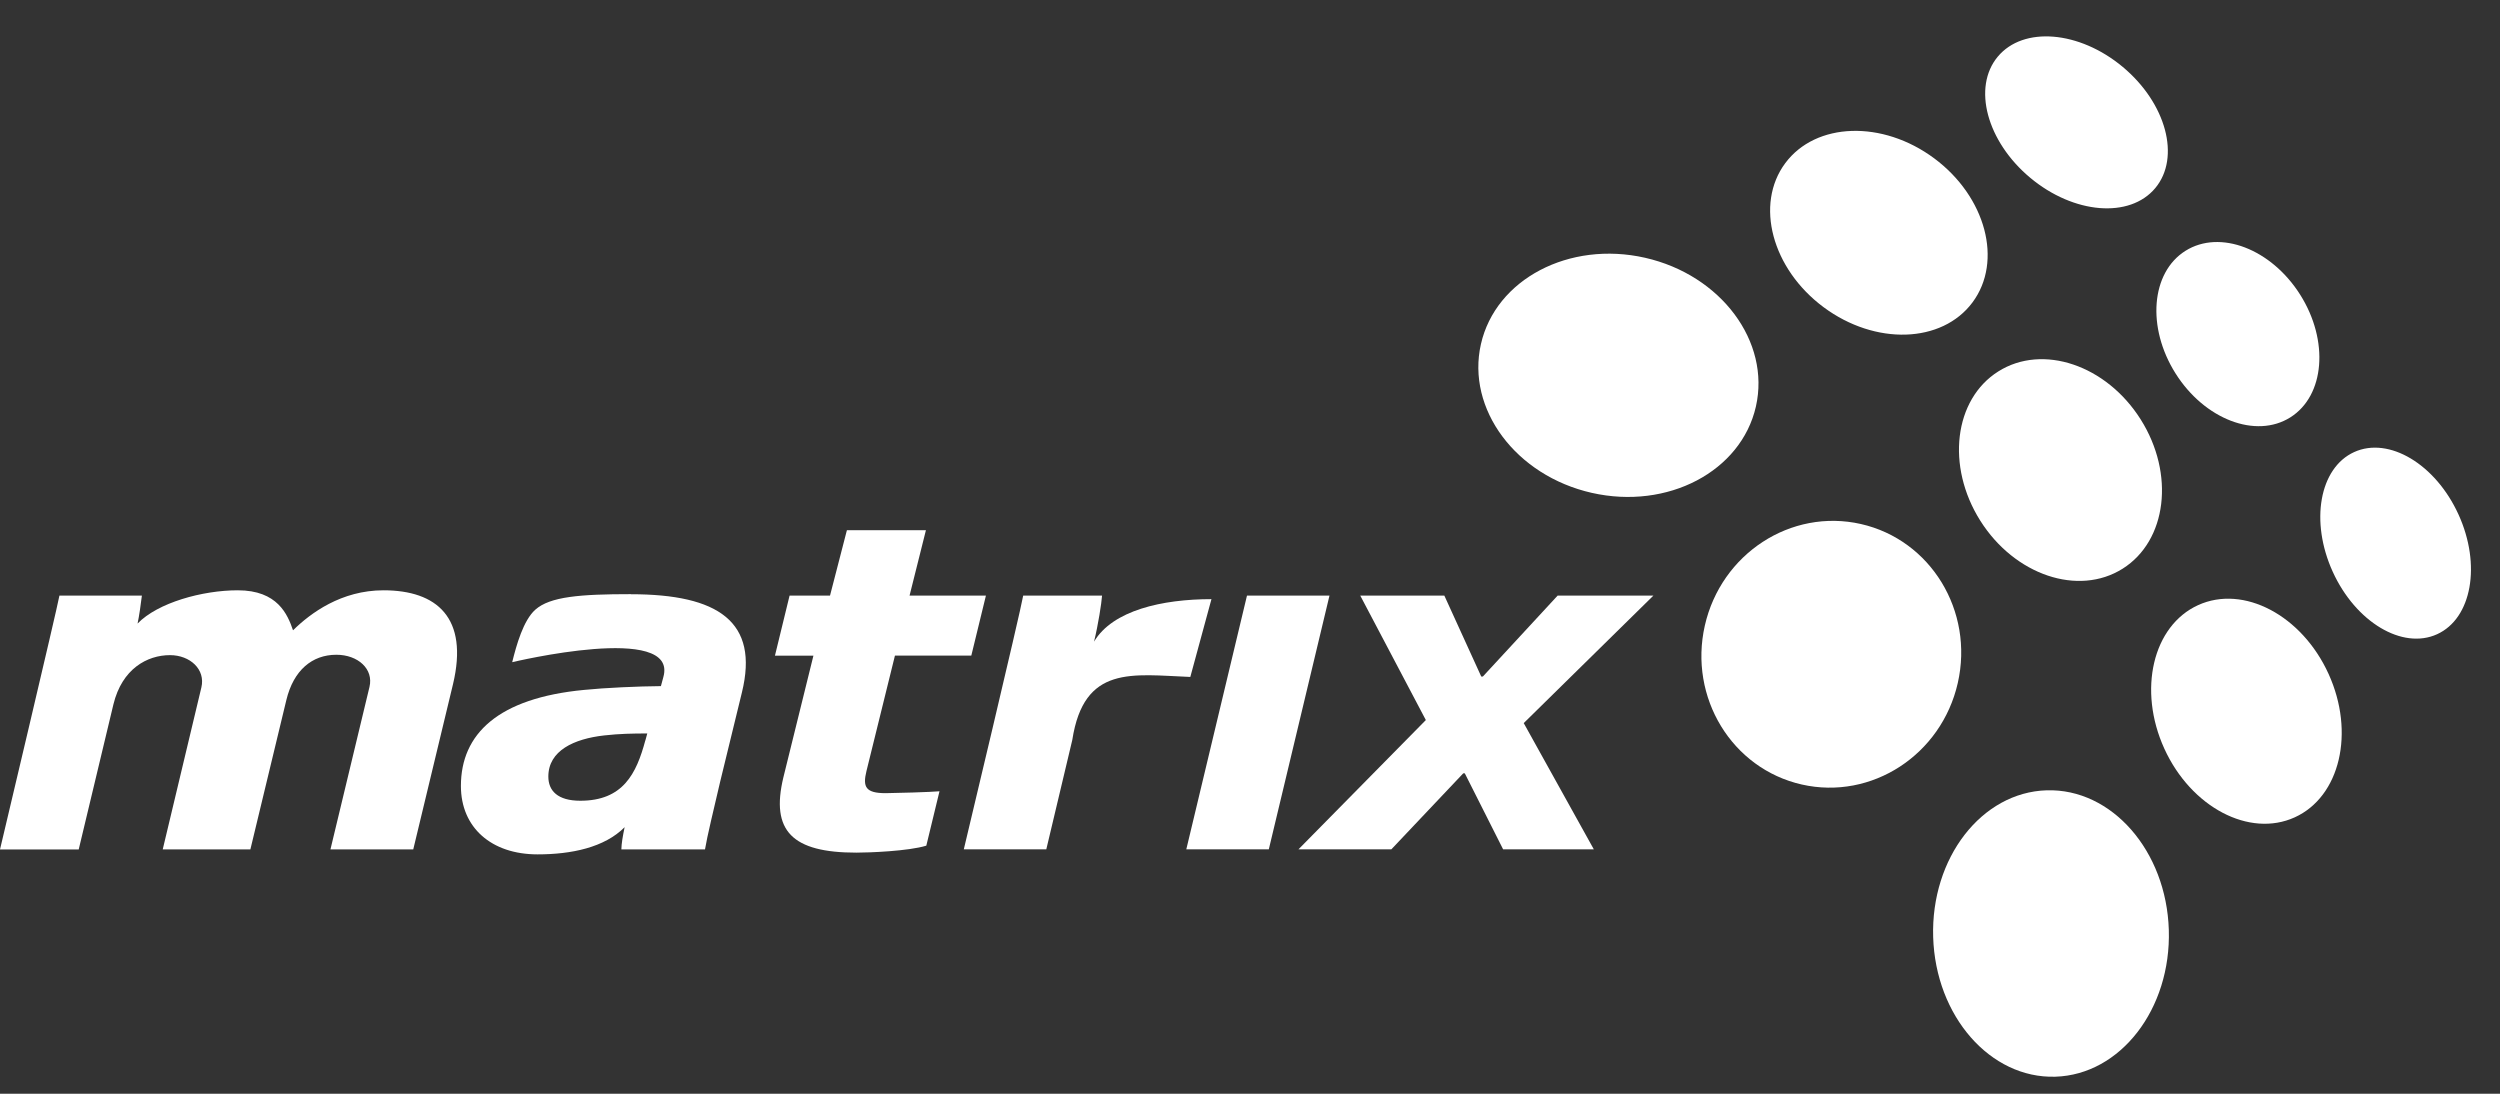
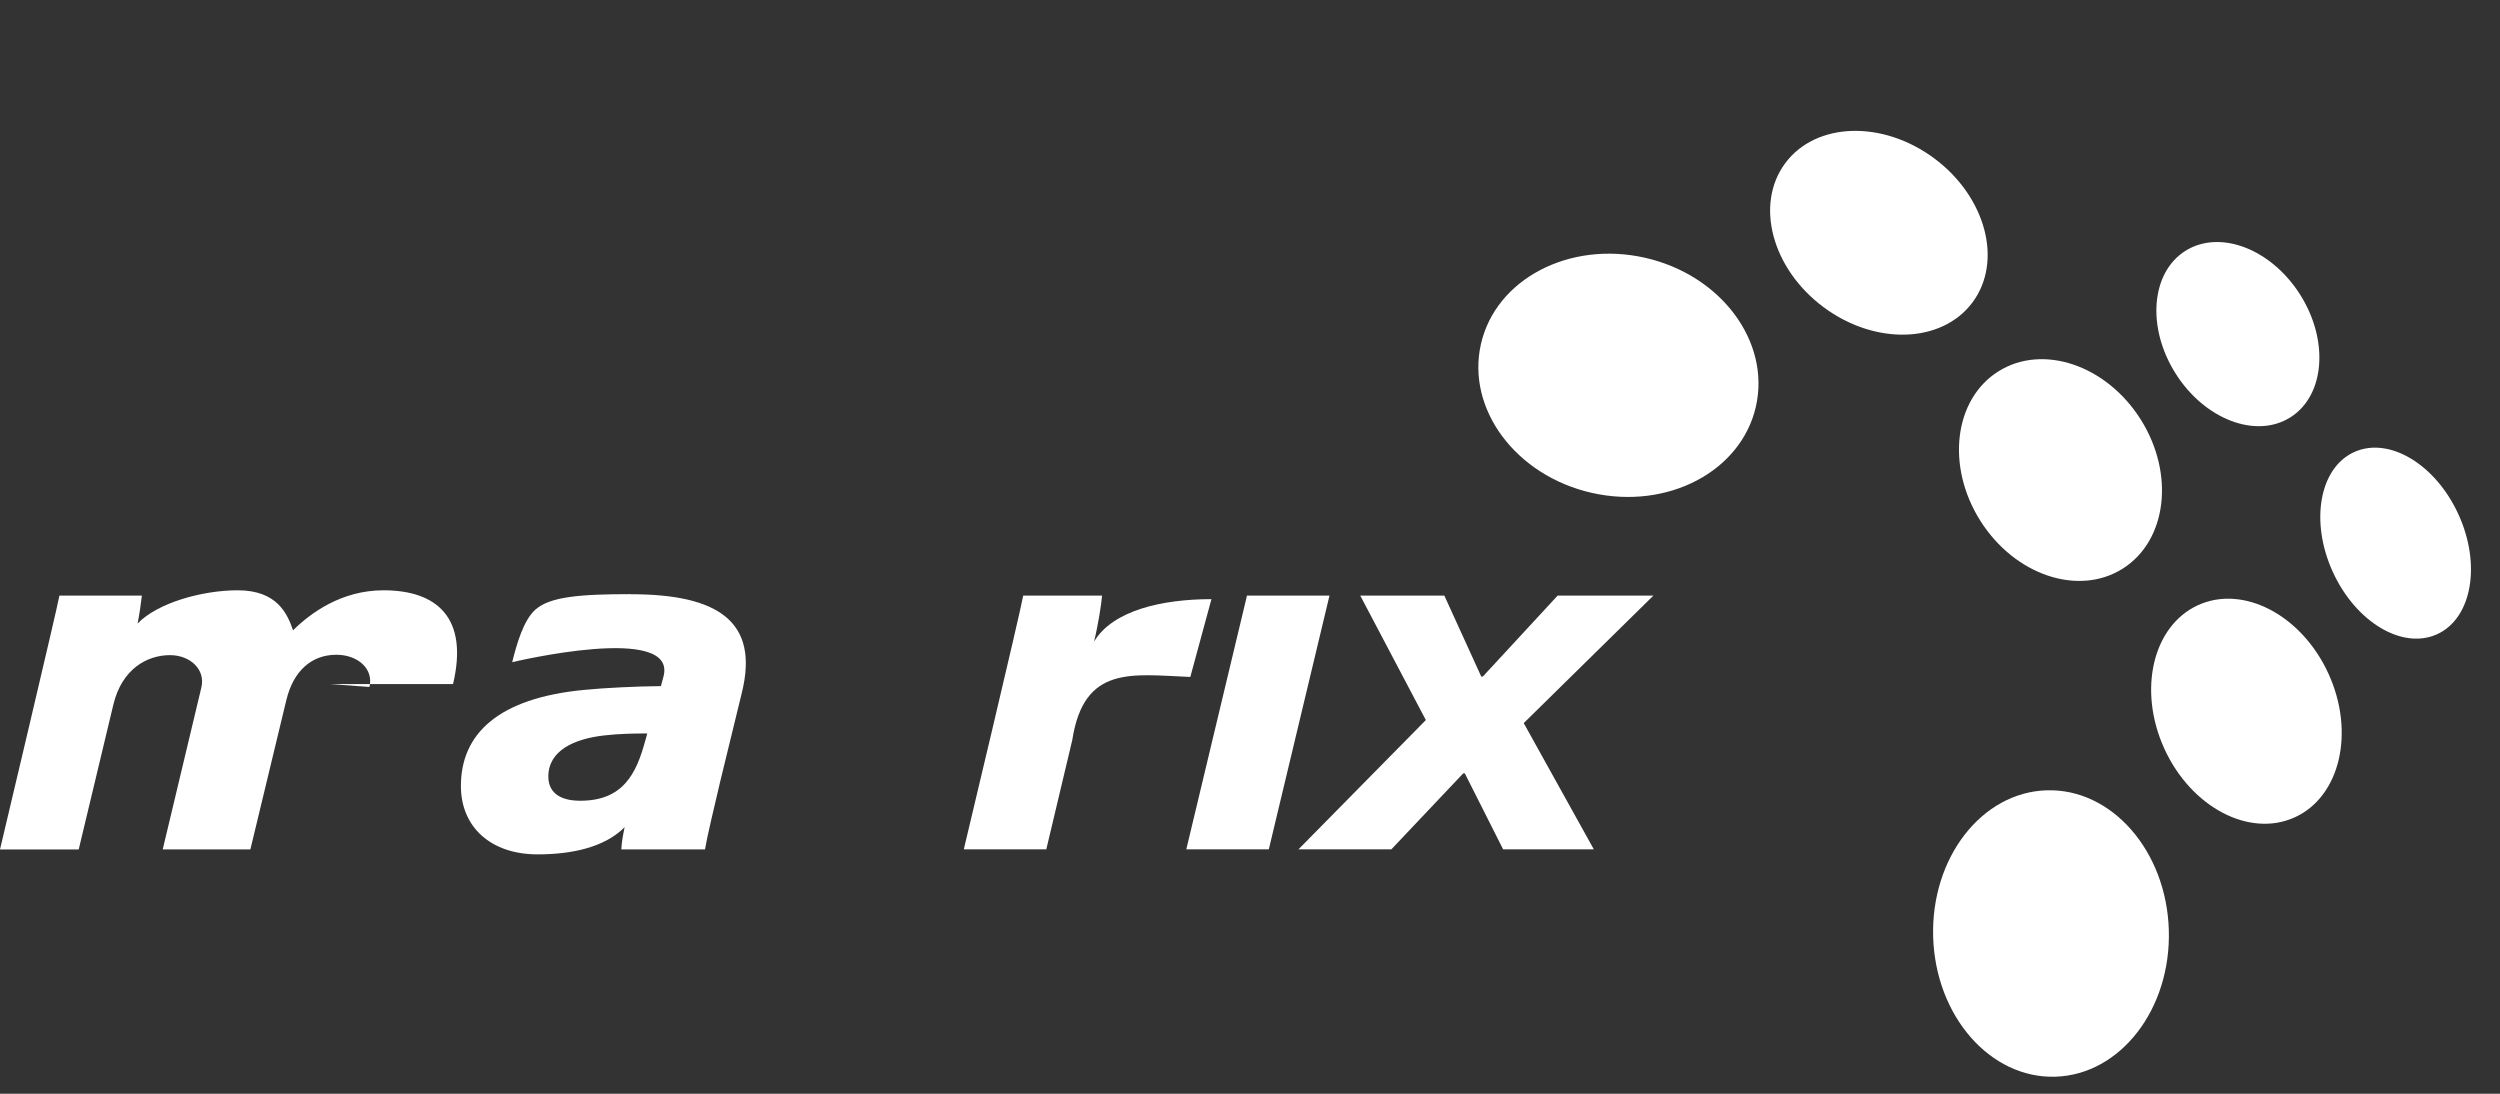
<svg xmlns="http://www.w3.org/2000/svg" width="176" height="77" viewBox="0 0 176 77" fill="none">
  <rect x="0" y="0" width="176" height="77" fill="#333333" stroke="none" />
-   <path d="M4.181 41.93H9.989C9.925 42.469 9.797 43.386 9.685 43.898C11.109 42.426 14.251 41.557 16.741 41.557C19.541 41.557 20.245 43.253 20.629 44.373C21.861 43.162 24.027 41.557 26.997 41.557C30.763 41.557 33.003 43.493 31.893 48.159L29.093 59.797H23.264L26.011 48.362C26.315 47.103 25.206 46.095 23.68 46.095C21.974 46.095 20.667 47.183 20.16 49.279L17.627 59.797H11.456L14.176 48.399C14.48 47.125 13.381 46.122 11.968 46.122C10.363 46.122 8.592 47.082 7.984 49.589L5.541 59.802H0C0 59.802 4.043 42.757 4.181 41.941V41.93Z" fill="white" />
-   <path d="M55.596 41.93H58.433L59.622 37.327H65.185L64.033 41.93H69.409L68.38 46.154H63.004L60.998 54.287C60.726 55.397 60.934 55.839 62.348 55.839C62.897 55.839 65.633 55.759 66.14 55.706L65.212 59.535C63.937 59.925 61.169 60.026 60.289 60.026C55.772 60.026 54.246 58.501 55.148 54.735L57.265 46.159H54.556L55.585 41.935L55.596 41.93Z" fill="white" />
+   <path d="M4.181 41.93H9.989C9.925 42.469 9.797 43.386 9.685 43.898C11.109 42.426 14.251 41.557 16.741 41.557C19.541 41.557 20.245 43.253 20.629 44.373C21.861 43.162 24.027 41.557 26.997 41.557C30.763 41.557 33.003 43.493 31.893 48.159H23.264L26.011 48.362C26.315 47.103 25.206 46.095 23.68 46.095C21.974 46.095 20.667 47.183 20.16 49.279L17.627 59.797H11.456L14.176 48.399C14.48 47.125 13.381 46.122 11.968 46.122C10.363 46.122 8.592 47.082 7.984 49.589L5.541 59.802H0C0 59.802 4.043 42.757 4.181 41.941V41.93Z" fill="white" />
  <path d="M72.038 41.929H77.585C77.548 42.462 77.318 43.961 77.02 45.172C78.332 42.969 81.82 42.18 85.286 42.18L83.798 47.657C79.713 47.497 76.31 46.793 75.489 52.095L73.66 59.791H67.852C67.852 59.791 71.83 43.129 72.033 41.929H72.038Z" fill="white" />
  <path d="M87.788 41.929H93.596L89.324 59.791H83.516L87.788 41.929Z" fill="white" />
  <path d="M101.681 41.929L104.278 47.626H104.395L109.659 41.929H116.401L107.27 50.906L112.204 59.791H105.819L103.121 54.441H103.014L97.953 59.791H91.414L100.379 50.692L95.761 41.929H101.681Z" fill="white" />
  <path d="M44.427 41.828C40.843 41.828 38.72 41.999 37.686 42.922C36.843 43.674 36.358 45.407 36.059 46.618C36.059 46.618 47.792 43.807 46.699 47.668L46.528 48.303C44.955 48.314 42.587 48.42 41.115 48.57C35.078 49.146 32.448 51.663 32.448 55.332C32.448 58.261 34.592 60.148 37.846 60.148C40.23 60.148 42.555 59.663 43.974 58.234C43.835 58.901 43.755 59.375 43.744 59.797H49.632C49.787 58.858 50.24 57.007 50.704 55.012L52.23 48.751C53.456 43.764 50.566 41.834 44.416 41.834L44.427 41.828ZM45.43 52.127C44.8 54.479 43.856 56.372 40.854 56.372C39.264 56.372 38.603 55.674 38.603 54.671C38.603 52.842 40.411 52.015 42.528 51.775C43.611 51.652 44.571 51.636 45.568 51.636L45.435 52.127H45.43Z" fill="white" />
  <path d="M123.616 28.618C124.653 24.048 121.159 19.36 115.813 18.147C110.468 16.935 105.294 19.657 104.257 24.227C103.22 28.797 106.714 33.485 112.059 34.697C117.405 35.91 122.579 33.188 123.616 28.618Z" fill="white" />
-   <path d="M137.829 48.08C138.978 43.015 135.923 38.006 131.005 36.89C126.087 35.775 121.169 38.976 120.02 44.04C118.872 49.105 121.927 54.114 126.845 55.23C131.763 56.345 136.681 53.144 137.829 48.08Z" fill="white" />
  <path d="M144.696 75.8C149.278 75.66 152.854 71.034 152.685 65.467C152.516 59.9 148.665 55.499 144.084 55.638C139.503 55.777 135.926 60.403 136.095 65.971C136.264 71.538 140.115 75.939 144.696 75.8Z" fill="white" />
  <path d="M138.866 21.286C141.017 18.392 139.809 13.853 136.168 11.147C132.527 8.441 127.833 8.593 125.682 11.487C123.531 14.381 124.739 18.92 128.38 21.626C132.021 24.332 136.716 24.179 138.866 21.286Z" fill="white" />
  <path d="M149.434 40.036C152.554 38.069 153.124 33.367 150.707 29.532C148.29 25.696 143.801 24.181 140.681 26.148C137.561 28.114 136.992 32.817 139.409 36.652C141.825 40.487 146.314 42.002 149.434 40.036Z" fill="white" />
  <path d="M161.551 57.54C164.744 56.086 165.809 51.563 163.929 47.438C162.05 43.312 157.939 41.147 154.746 42.601C151.554 44.056 150.489 48.579 152.368 52.704C154.247 56.829 158.359 58.995 161.551 57.54Z" fill="white" />
-   <path d="M151.731 13.242C153.529 11.087 152.505 7.268 149.444 4.713C146.382 2.157 142.441 1.832 140.643 3.988C138.844 6.143 139.868 9.961 142.93 12.517C145.992 15.073 149.932 15.397 151.731 13.242Z" fill="white" />
  <path d="M161.241 29.382C163.665 27.854 163.977 23.991 161.937 20.754C159.897 17.517 156.278 16.132 153.853 17.66C151.428 19.188 151.117 23.051 153.157 26.288C155.197 29.525 158.816 30.91 161.241 29.382Z" fill="white" />
  <path d="M171.573 44.649C174.018 43.535 174.692 39.762 173.079 36.221C171.466 32.68 168.177 30.712 165.732 31.826C163.287 32.94 162.613 36.713 164.226 40.254C165.839 43.795 169.129 45.763 171.573 44.649Z" fill="white" />
</svg>